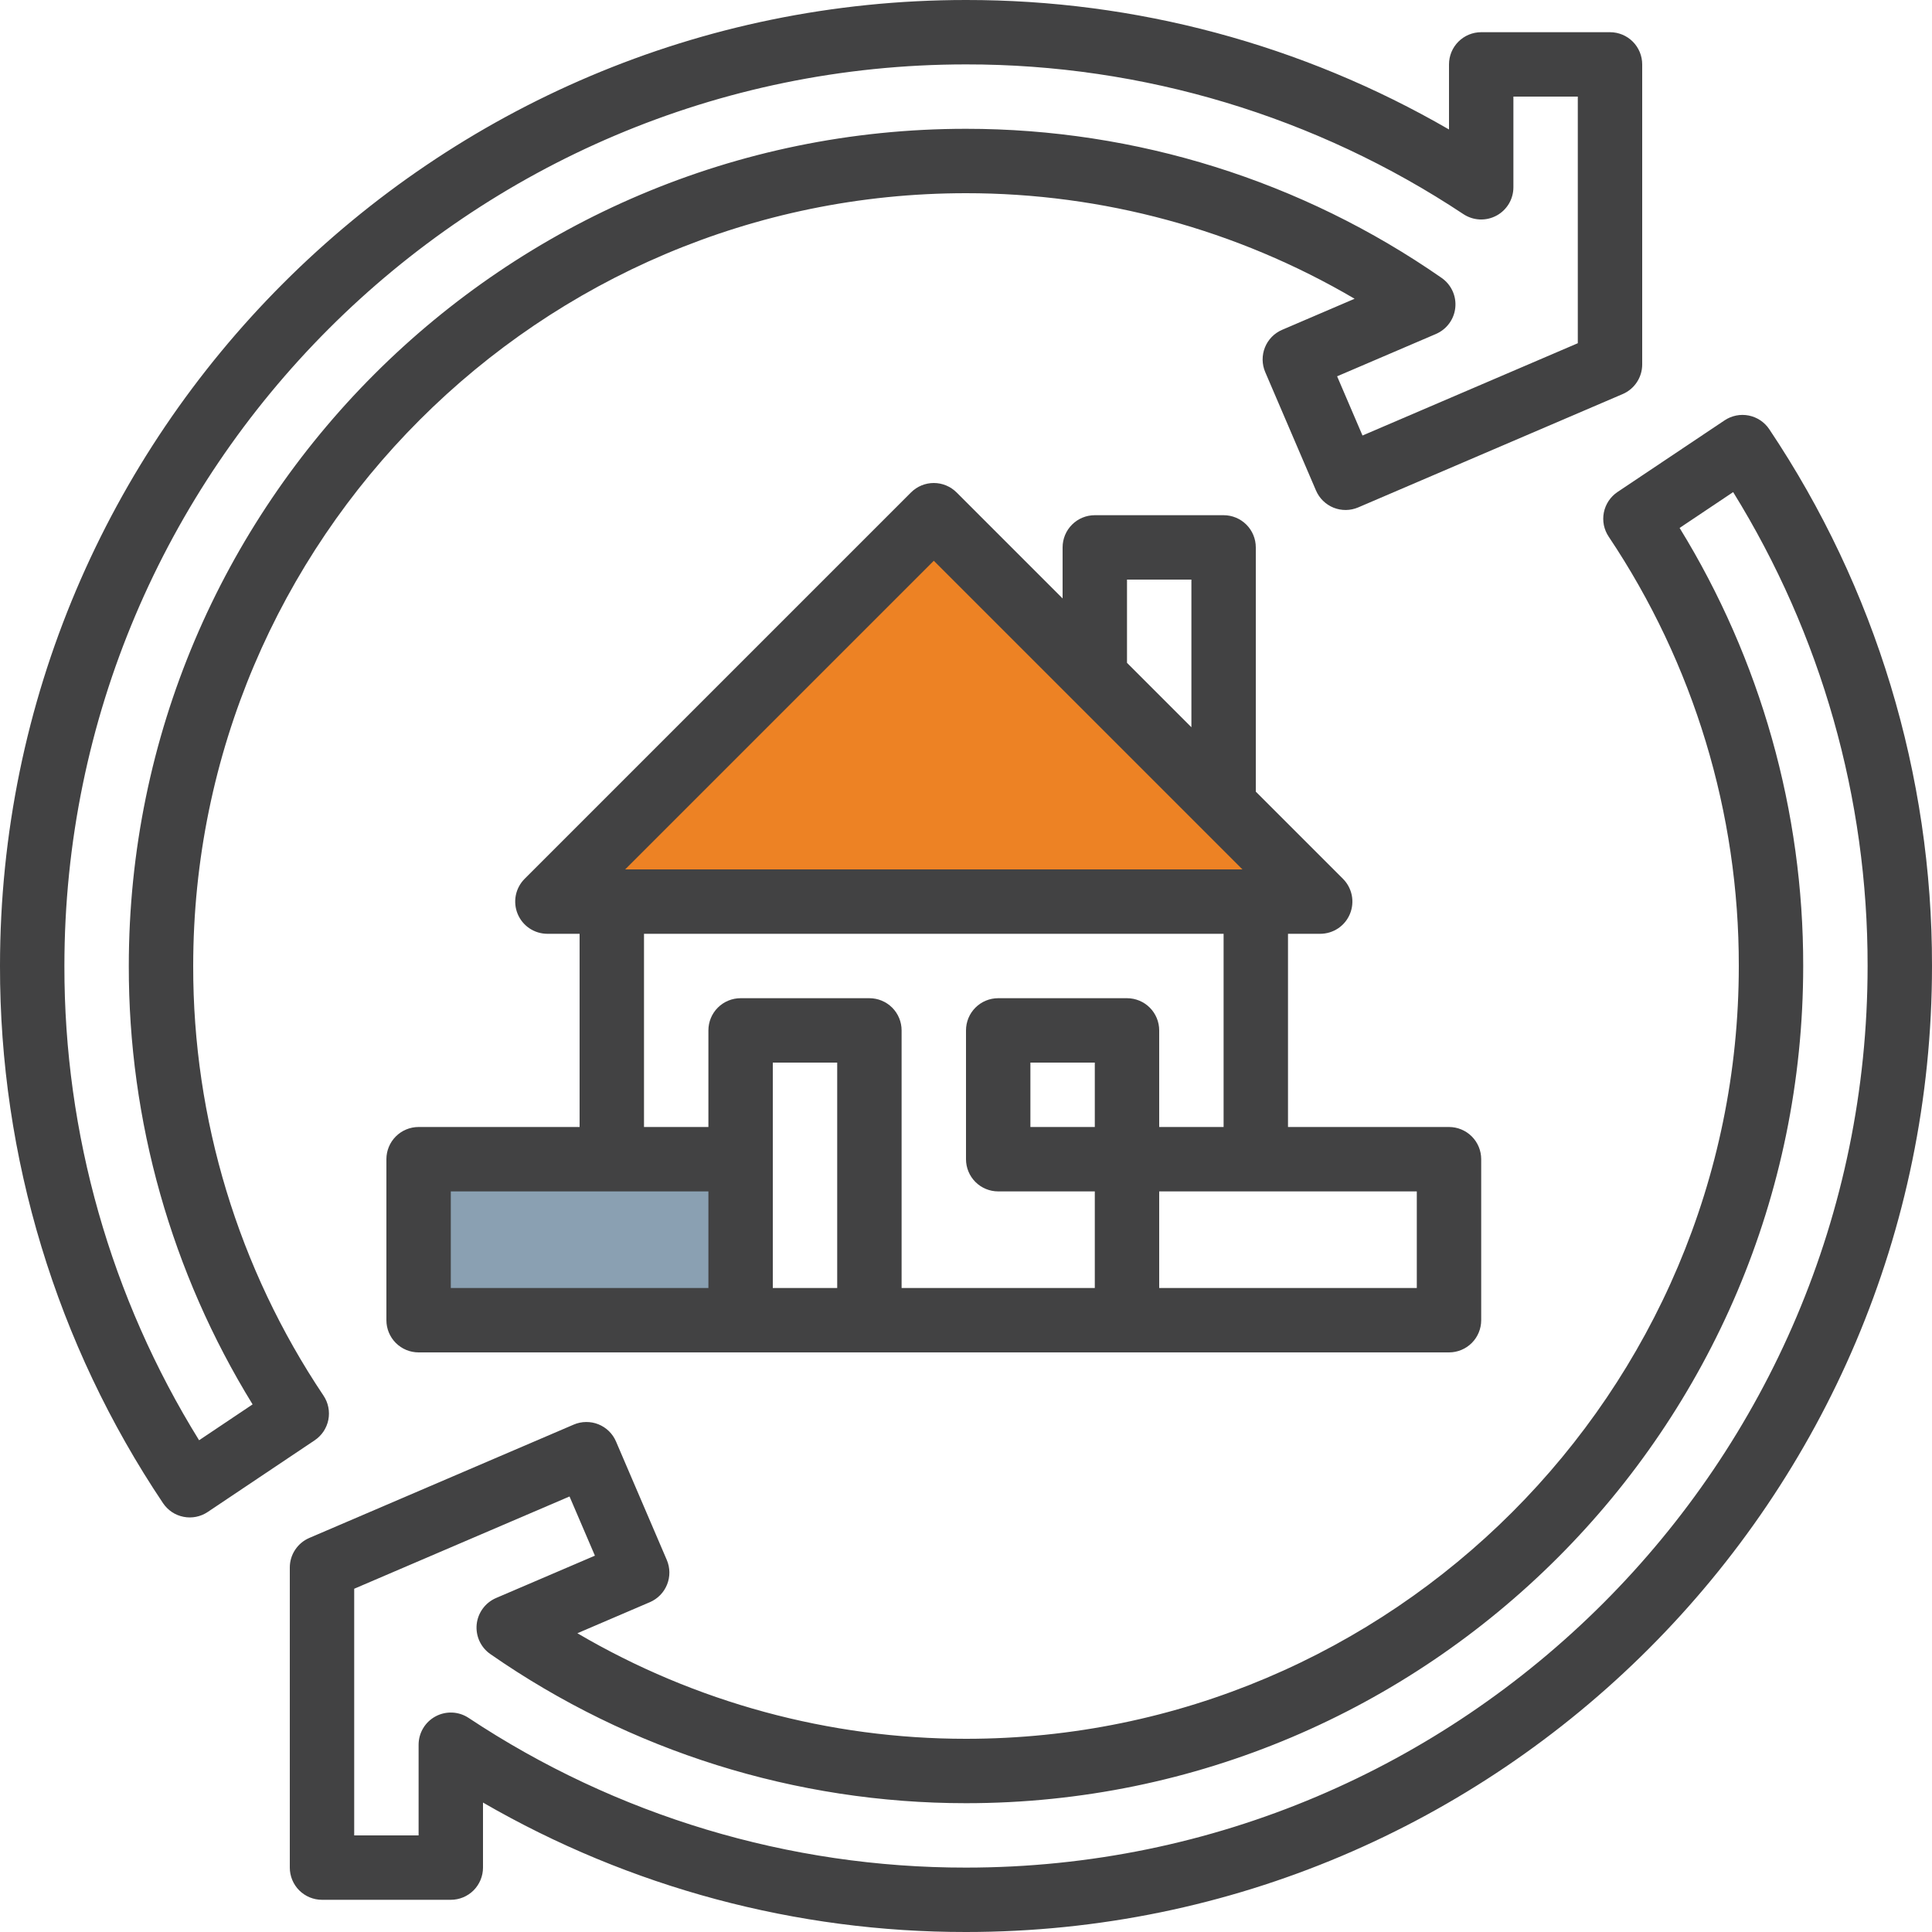
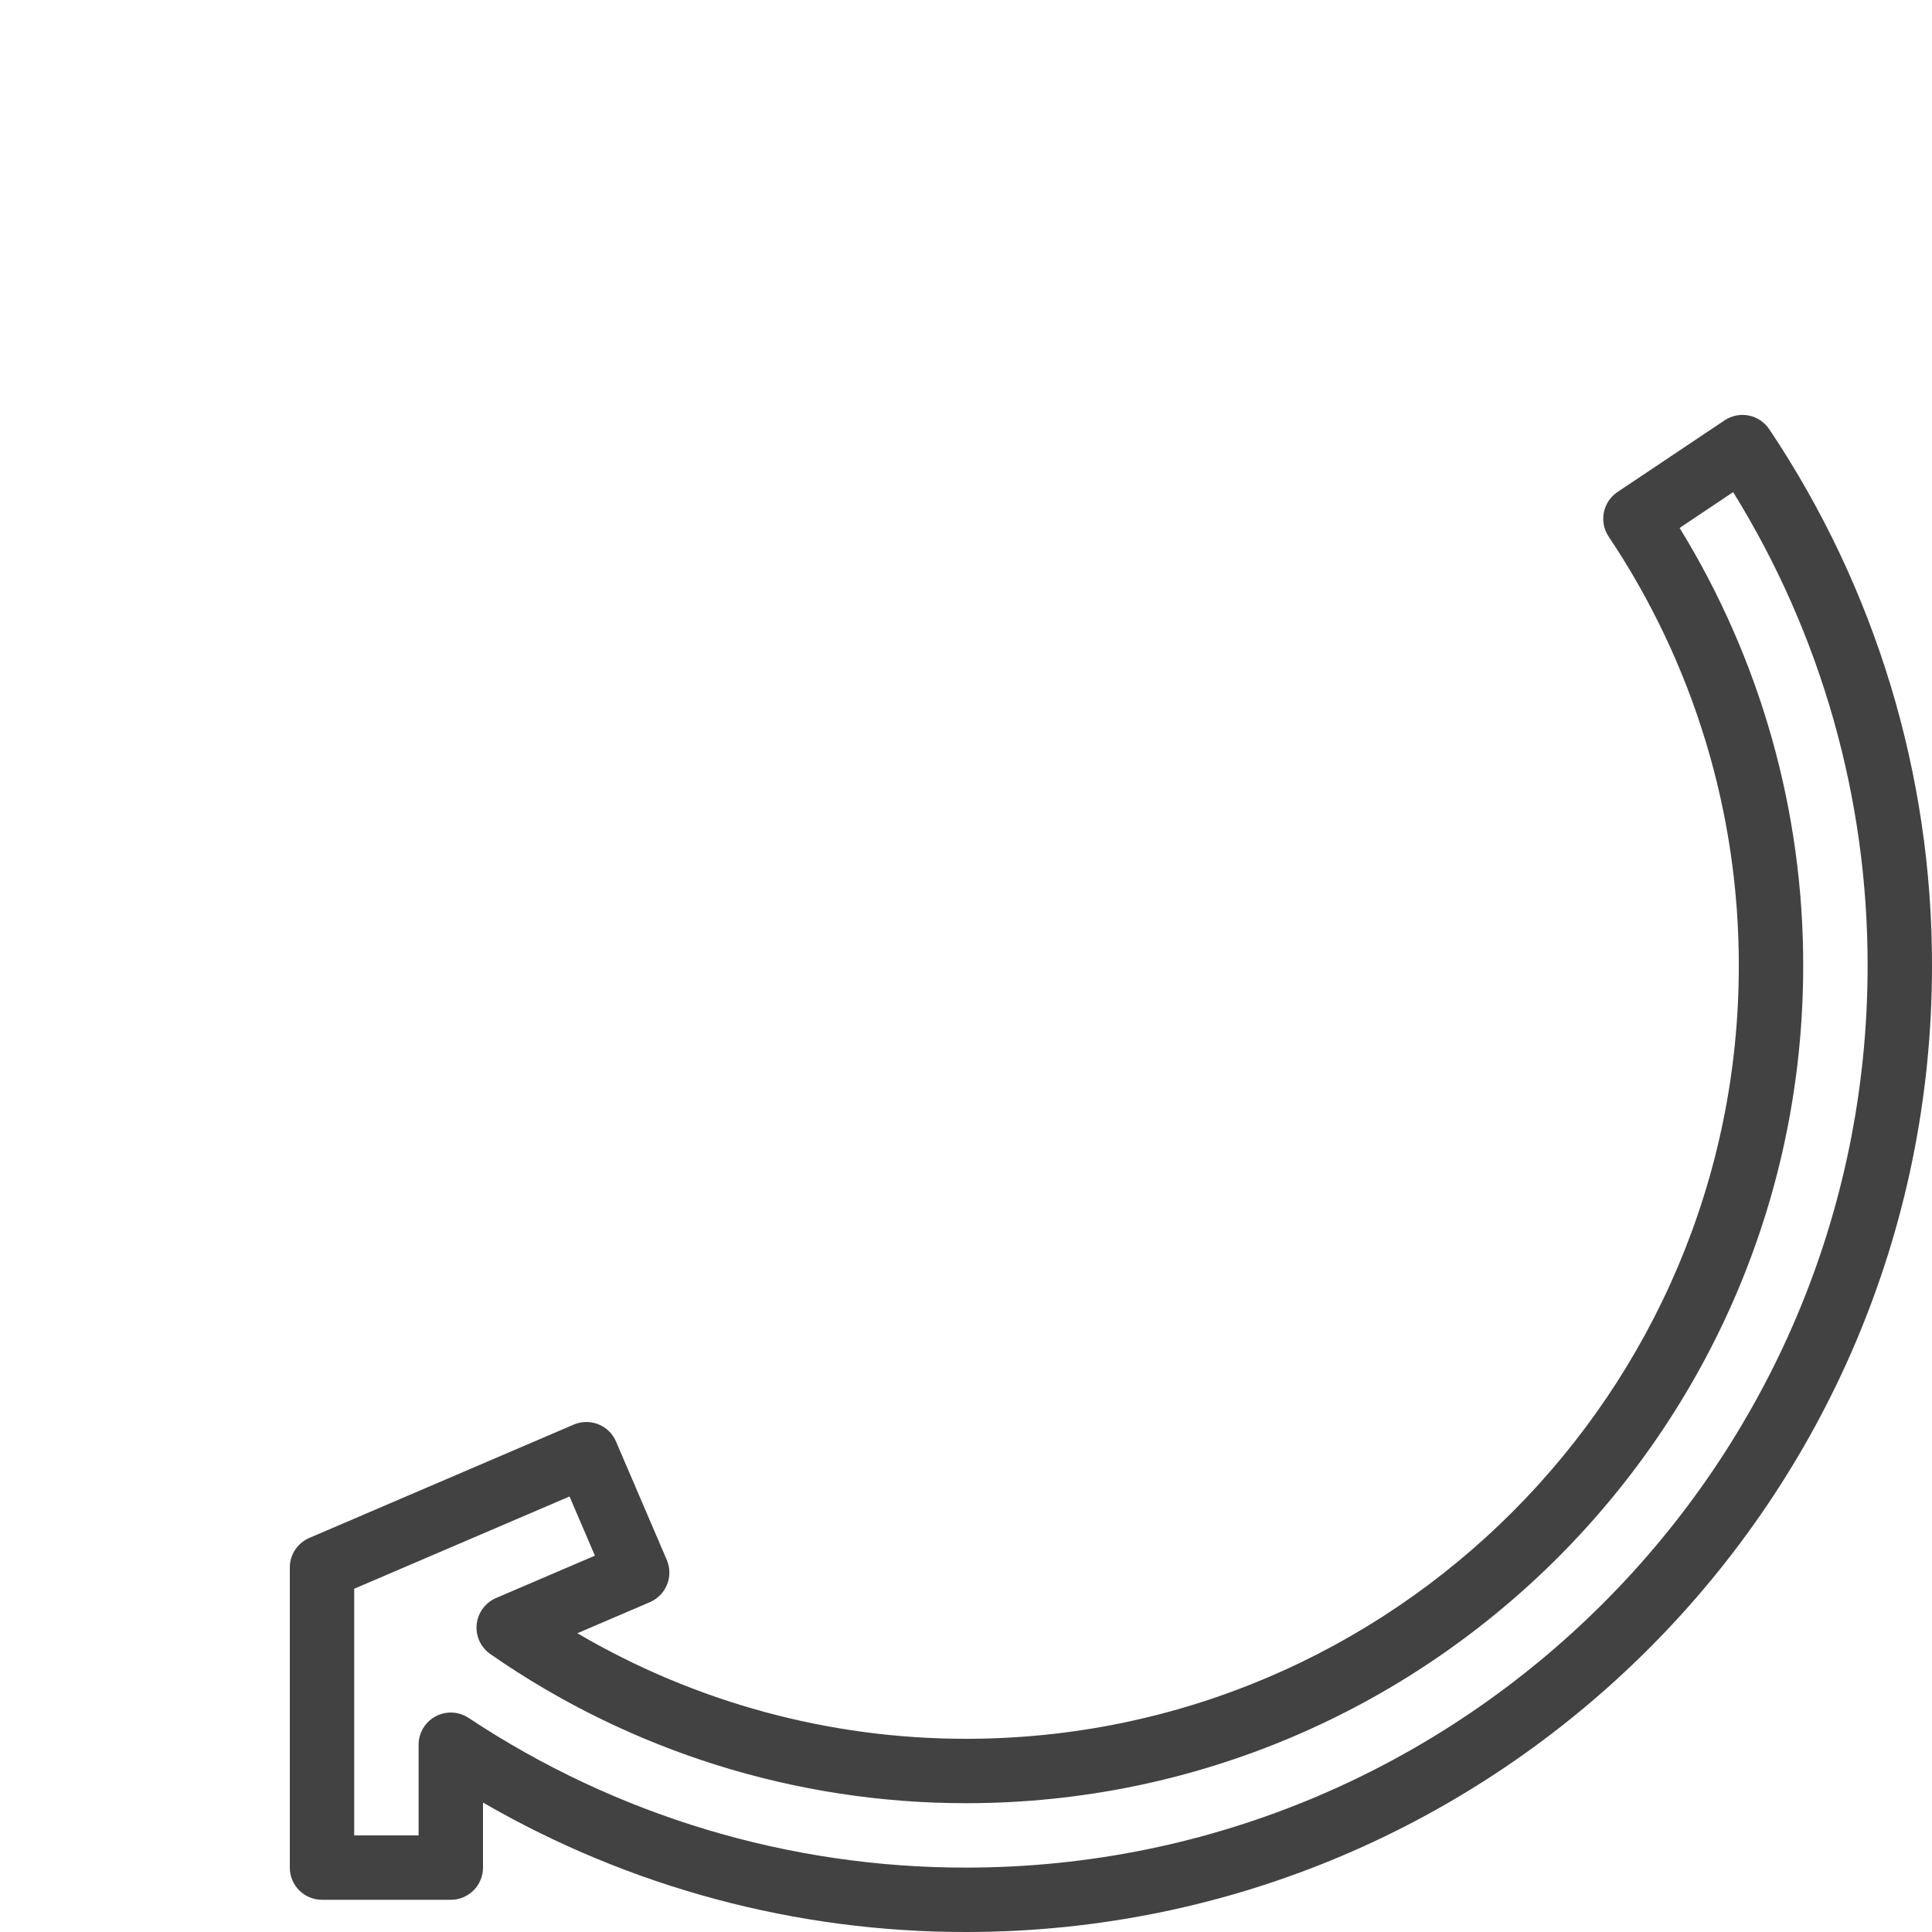
<svg xmlns="http://www.w3.org/2000/svg" width="66" height="66" viewBox="0 0 66 66" fill="none">
-   <path d="M24.906 39.538H14.632V44.83H24.906V39.538Z" fill="#8AA0B2" />
-   <path d="M31.969 17.531L44.472 30.68H19.465L31.969 17.531Z" fill="#ED8224" />
  <path d="M58.914 14.36L55.257 16.807C55.137 16.887 55.034 16.991 54.954 17.111C54.874 17.231 54.818 17.366 54.79 17.507C54.762 17.649 54.762 17.795 54.79 17.937C54.819 18.078 54.875 18.213 54.955 18.333C57.861 22.672 59.409 27.778 59.4 33C59.4 47.557 47.557 59.4 33 59.4C28.333 59.402 23.749 58.157 19.724 55.794L22.2 54.733C22.333 54.676 22.453 54.594 22.554 54.49C22.655 54.387 22.735 54.264 22.788 54.13C22.842 53.996 22.869 53.853 22.867 53.709C22.865 53.564 22.835 53.421 22.778 53.289L21.044 49.244C20.987 49.111 20.905 48.991 20.802 48.89C20.698 48.789 20.576 48.71 20.442 48.656C20.308 48.602 20.164 48.576 20.02 48.578C19.875 48.579 19.733 48.609 19.6 48.666L10.567 52.538C10.369 52.623 10.2 52.764 10.082 52.944C9.963 53.123 9.9 53.334 9.9 53.549V63.8C9.9 64.091 10.016 64.371 10.222 64.578C10.429 64.784 10.708 64.9 11 64.9H15.4C15.692 64.9 15.972 64.784 16.178 64.578C16.384 64.371 16.5 64.091 16.5 63.8V61.578C21.514 64.48 27.207 66.006 33 66C51.196 66 66 51.196 66 33C66.01 26.471 64.074 20.086 60.44 14.662C60.278 14.42 60.026 14.252 59.74 14.195C59.453 14.138 59.157 14.198 58.914 14.36ZM33 63.8C26.956 63.806 21.044 62.027 16.008 58.686C15.842 58.576 15.649 58.513 15.451 58.504C15.252 58.495 15.055 58.54 14.88 58.634C14.704 58.728 14.558 58.868 14.456 59.038C14.354 59.209 14.3 59.404 14.3 59.603V62.7H12.1V54.274L19.456 51.122L20.323 53.144L16.945 54.591C16.765 54.669 16.608 54.793 16.492 54.952C16.376 55.11 16.304 55.297 16.284 55.492C16.265 55.688 16.298 55.885 16.38 56.064C16.463 56.242 16.591 56.395 16.753 56.507C21.522 59.824 27.191 61.601 33 61.6C48.77 61.6 61.6 48.77 61.6 33C61.608 27.716 60.146 22.535 57.378 18.035L59.207 16.811C62.218 21.673 63.809 27.281 63.8 33C63.8 49.983 49.983 63.8 33 63.8Z" fill="#424243" />
-   <path d="M6.27 51.817C6.556 51.874 6.853 51.814 7.095 51.652L10.75 49.203C10.87 49.122 10.973 49.019 11.053 48.899C11.133 48.778 11.189 48.644 11.217 48.502C11.245 48.36 11.244 48.214 11.216 48.073C11.188 47.931 11.132 47.797 11.051 47.676C8.141 43.336 6.591 38.226 6.6 33C6.6 18.443 18.443 6.6 33 6.6C37.667 6.598 42.251 7.843 46.275 10.206L43.8 11.267C43.667 11.324 43.547 11.406 43.446 11.509C43.345 11.613 43.265 11.735 43.212 11.869C43.158 12.003 43.132 12.147 43.133 12.291C43.135 12.436 43.165 12.578 43.222 12.711L44.956 16.756C45.013 16.888 45.095 17.009 45.199 17.11C45.302 17.21 45.424 17.29 45.558 17.344C45.693 17.397 45.836 17.424 45.98 17.422C46.125 17.42 46.267 17.39 46.4 17.333L55.433 13.462C55.631 13.377 55.8 13.236 55.918 13.056C56.037 12.877 56.1 12.666 56.1 12.451V2.2C56.1 1.908 55.984 1.628 55.778 1.422C55.572 1.216 55.292 1.1 55 1.1H50.6C50.308 1.1 50.029 1.216 49.822 1.422C49.616 1.628 49.5 1.908 49.5 2.2V4.423C44.486 1.52 38.794 -0.006 33 1.66642e-05C14.804 1.66642e-05 4.00816e-05 14.804 4.00816e-05 33C-0.01 39.535 1.929 45.924 5.569 51.35C5.65 51.47 5.753 51.573 5.873 51.654C5.993 51.734 6.128 51.789 6.27 51.817ZM33 2.2C39.044 2.194 44.956 3.974 49.992 7.315C50.158 7.425 50.351 7.488 50.549 7.497C50.748 7.506 50.945 7.461 51.12 7.367C51.296 7.273 51.442 7.133 51.544 6.963C51.646 6.792 51.7 6.597 51.7 6.398V3.3H53.9V11.725L46.545 14.878L45.678 12.855L49.054 11.409C49.235 11.331 49.391 11.207 49.508 11.048C49.624 10.89 49.696 10.703 49.715 10.508C49.735 10.312 49.702 10.115 49.619 9.936C49.537 9.758 49.408 9.605 49.247 9.493C44.478 6.176 38.809 4.399 33 4.4C17.23 4.4 4.4 17.23 4.4 33C4.391 38.288 5.856 43.473 8.629 47.976L6.801 49.201C3.785 44.336 2.191 38.724 2.2 33C2.2 16.017 16.017 2.2 33 2.2Z" fill="#424243" />
-   <path d="M14.3 38.5C14.008 38.5 13.728 38.616 13.522 38.822C13.316 39.028 13.2 39.308 13.2 39.6V45.1C13.2 45.392 13.316 45.672 13.522 45.878C13.728 46.084 14.008 46.2 14.3 46.2H49.5C49.792 46.2 50.071 46.084 50.278 45.878C50.484 45.672 50.6 45.392 50.6 45.1V39.6C50.6 39.308 50.484 39.028 50.278 38.822C50.071 38.616 49.792 38.5 49.5 38.5H44V31.9H45.1C45.318 31.9 45.53 31.835 45.711 31.715C45.892 31.594 46.033 31.422 46.116 31.221C46.199 31.02 46.221 30.799 46.179 30.585C46.136 30.372 46.032 30.176 45.878 30.022L42.9 27.044V18.7C42.9 18.408 42.784 18.128 42.578 17.922C42.371 17.716 42.092 17.6 41.8 17.6H37.4C37.108 17.6 36.828 17.716 36.622 17.922C36.416 18.128 36.3 18.408 36.3 18.7V20.444L32.678 16.822C32.471 16.616 32.192 16.5 31.9 16.5C31.608 16.5 31.328 16.616 31.122 16.822L17.922 30.022C17.768 30.176 17.663 30.372 17.621 30.585C17.579 30.799 17.601 31.02 17.684 31.221C17.767 31.422 17.908 31.594 18.089 31.715C18.27 31.835 18.482 31.9 18.7 31.9H19.8V38.5H14.3ZM24.2 44H15.4V40.7H24.2V44ZM28.6 44H26.4V36.3H28.6V44ZM37.4 38.5H35.2V36.3H37.4V38.5ZM48.4 44H39.6V40.7H48.4V44ZM38.5 19.8H40.7V24.844L38.5 22.644V19.8ZM31.9 19.156L37.172 24.428L42.444 29.7H21.356L31.9 19.156ZM22 31.9H41.8V38.5H39.6V35.2C39.6 34.908 39.484 34.628 39.278 34.422C39.072 34.216 38.792 34.1 38.5 34.1H34.1C33.808 34.1 33.528 34.216 33.322 34.422C33.116 34.628 33 34.908 33 35.2V39.6C33 39.892 33.116 40.172 33.322 40.378C33.528 40.584 33.808 40.7 34.1 40.7H37.4V44H30.8V35.2C30.8 34.908 30.684 34.628 30.478 34.422C30.271 34.216 29.992 34.1 29.7 34.1H25.3C25.008 34.1 24.728 34.216 24.522 34.422C24.316 34.628 24.2 34.908 24.2 35.2V38.5H22V31.9Z" fill="#424243" />
</svg>